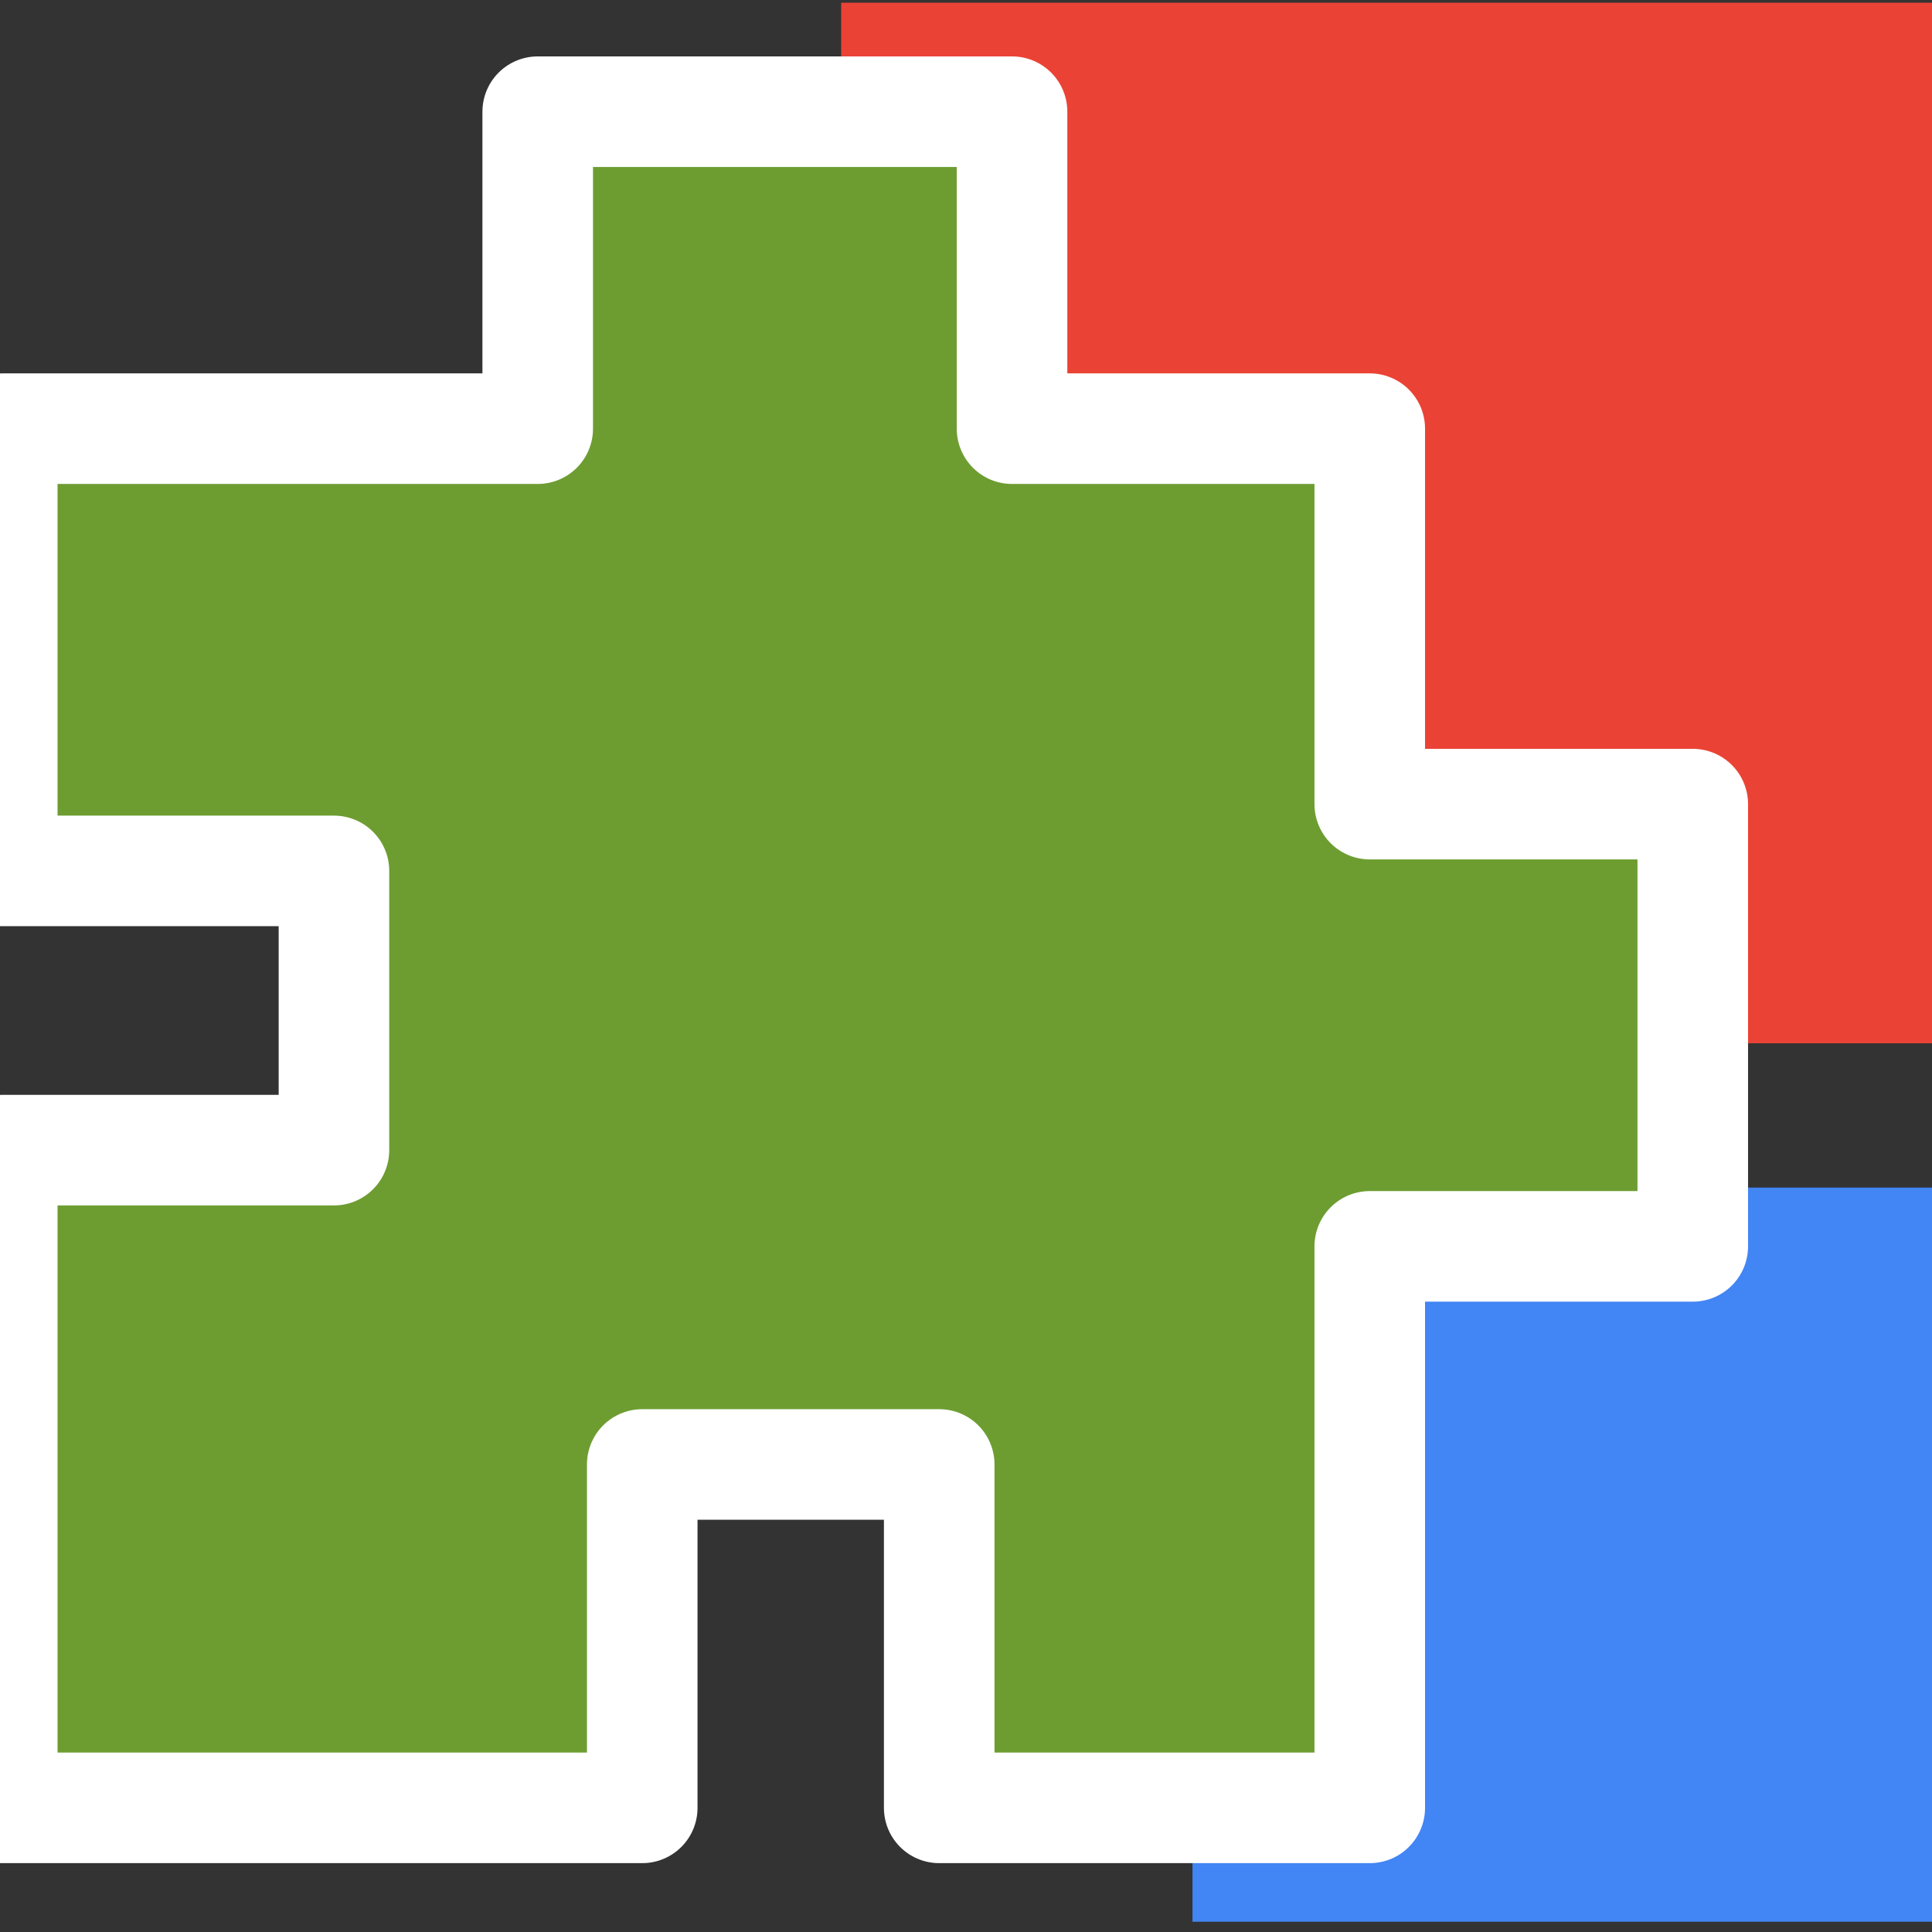
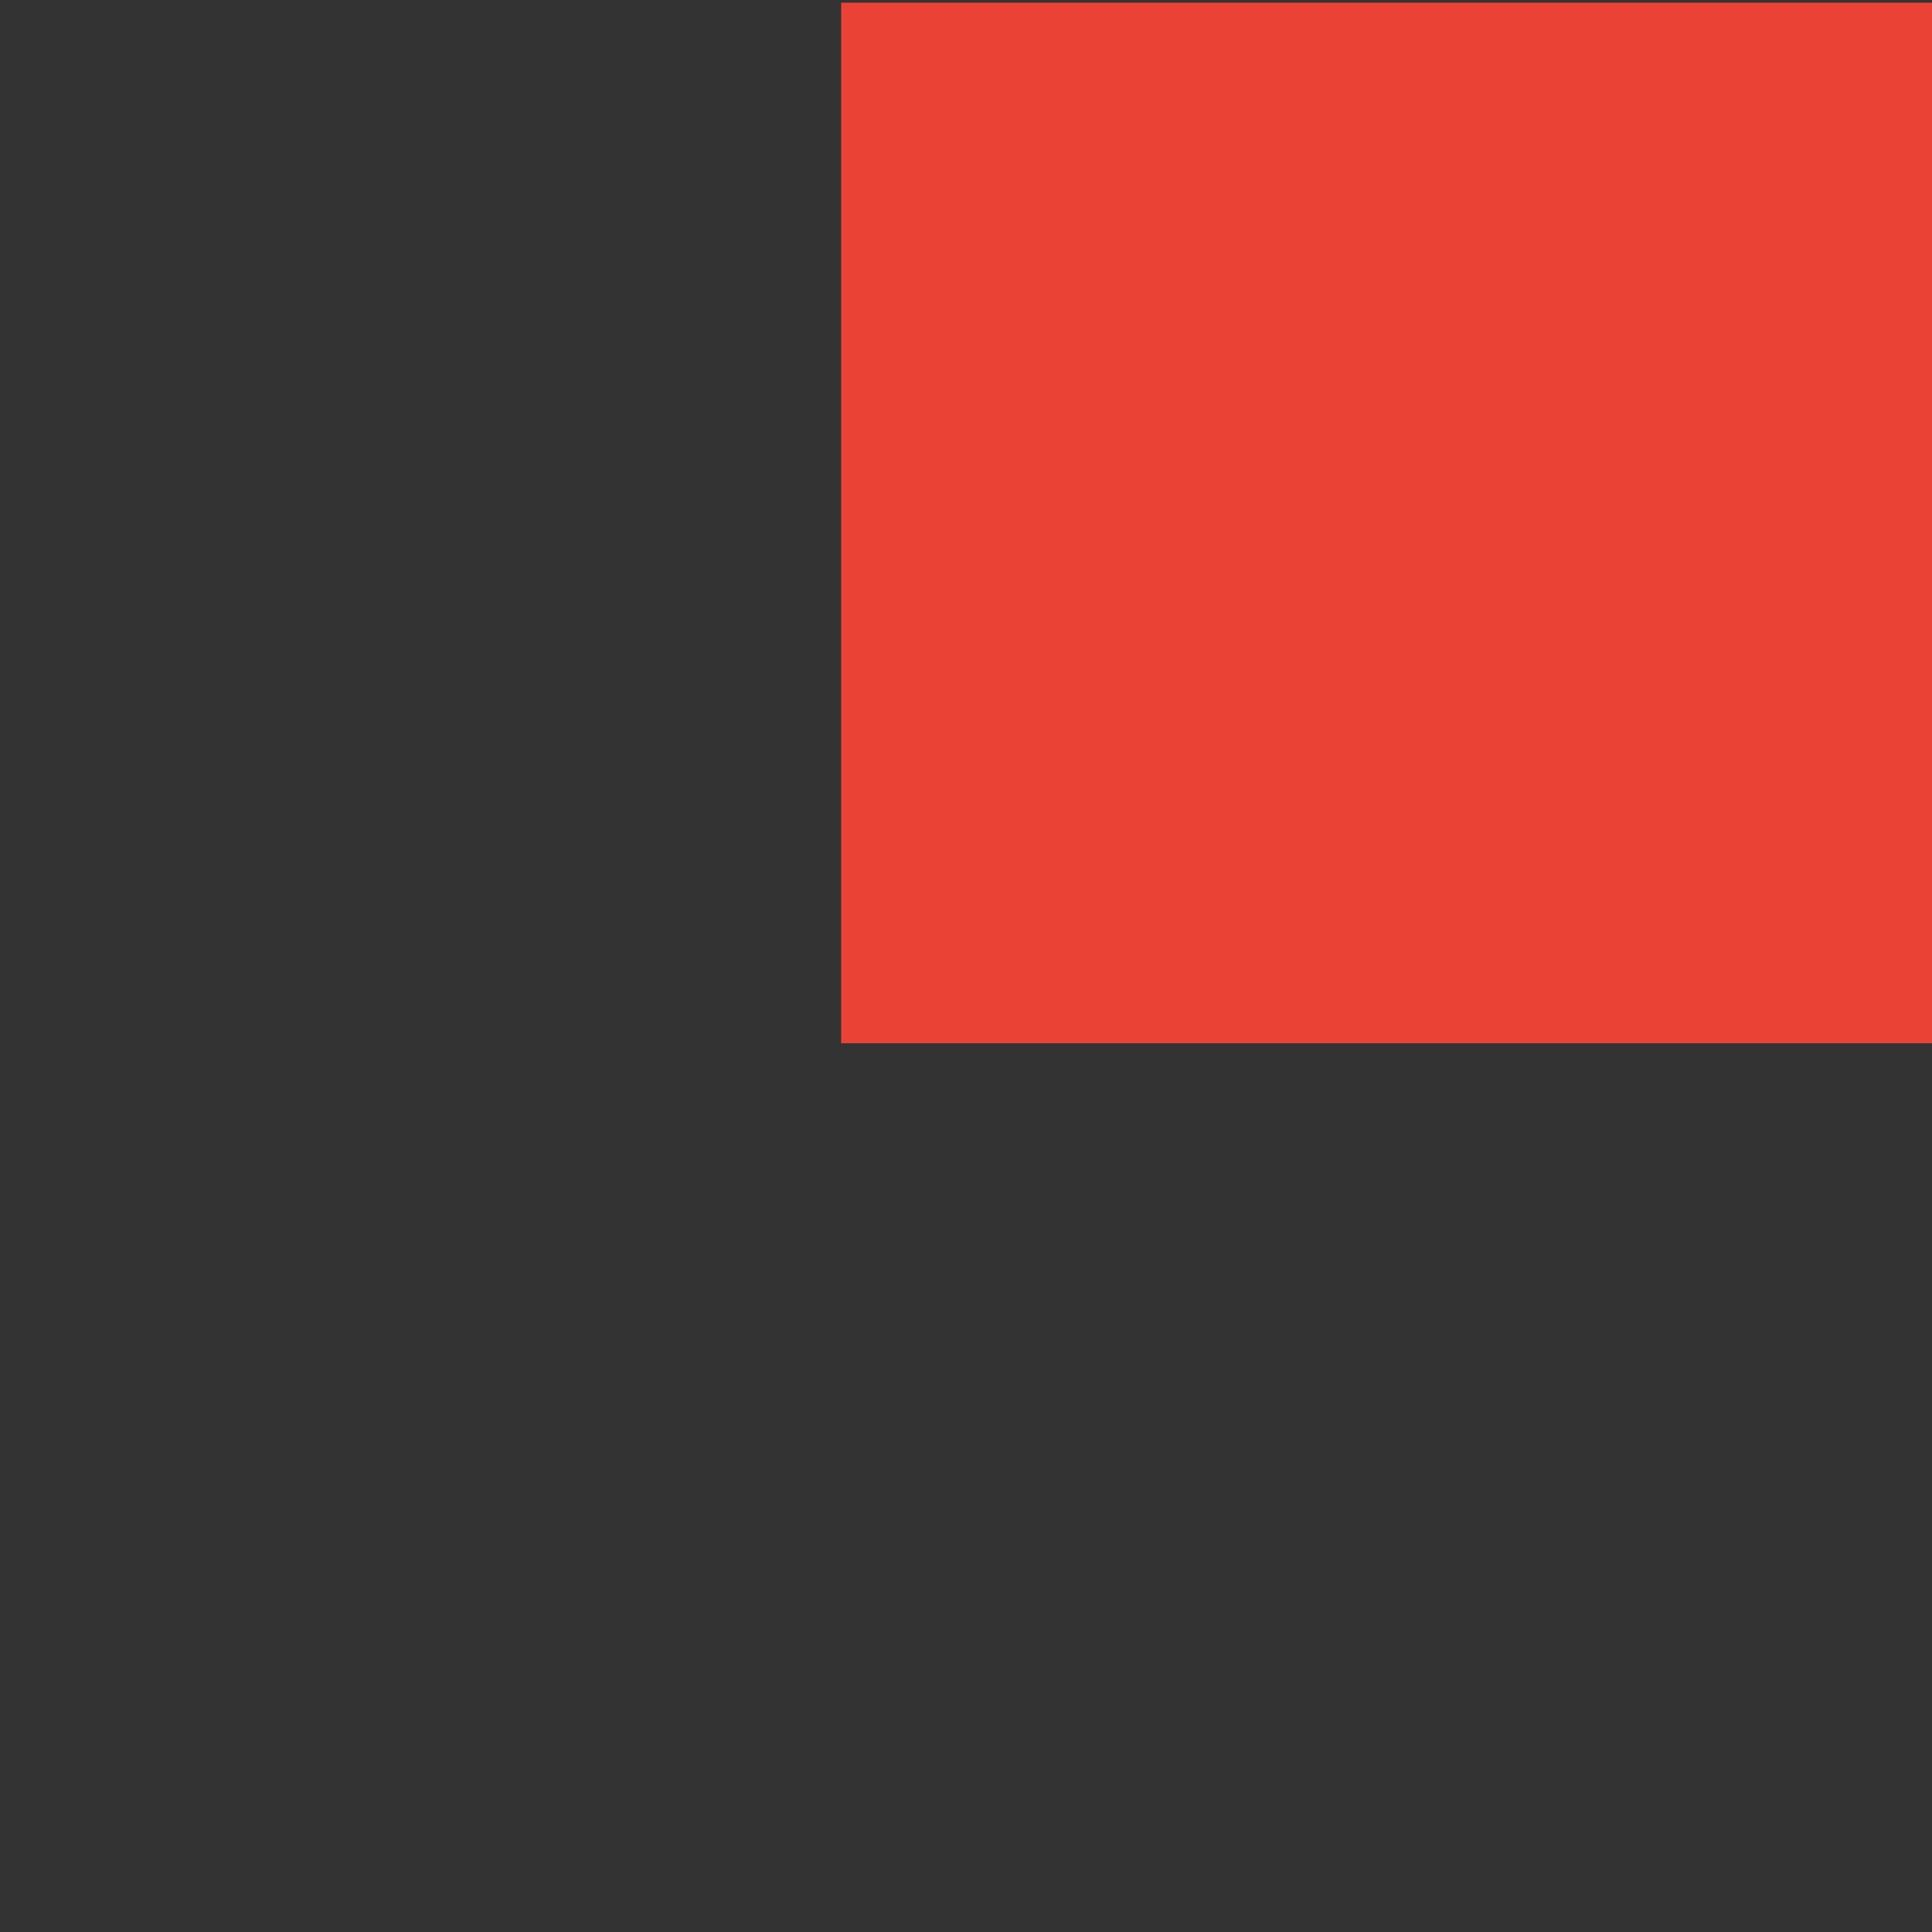
<svg xmlns="http://www.w3.org/2000/svg" version="1.1" id="Layer_1" x="0px" y="0px" viewBox="0 0 512 512" style="enable-background:new 0 0 512 512;" xml:space="preserve">
  <rect x="0" y="0" width="512" height="512" fill="#333333" stroke="none" />
  <style type="text/css">
	.st0{fill:#4285F4;stroke:#4285F4;stroke-width:7.162;}
	.st1{fill:#EA4335;stroke:#EA4335;stroke-width:7.162;}
	.st2{fill:#6D9D31;stroke:#FFFFFF;stroke-width:29.301;stroke-linecap:round;stroke-linejoin:round;}
</style>
  <g>
-     <rect x="319.6" y="318.3" class="st0" width="189.1" height="187.4" />
    <rect x="226.5" y="4.3" class="st1" width="282.2" height="268.6" />
-     <polygon class="st2" points="268.2,113.6 268.2,29.6 142.5,29.6 142.5,113.6 0.6,113.6 0.6,230.8 88.5,230.8 88.5,304.8 0.6,304.8    0.6,479.1 170.2,479.1 170.2,388.1 248.9,388.1 248.9,479.1 363,479.1 363,330.3 448.6,330.3 448.6,213.1 363,213.1 363,113.6  " />
  </g>
</svg>